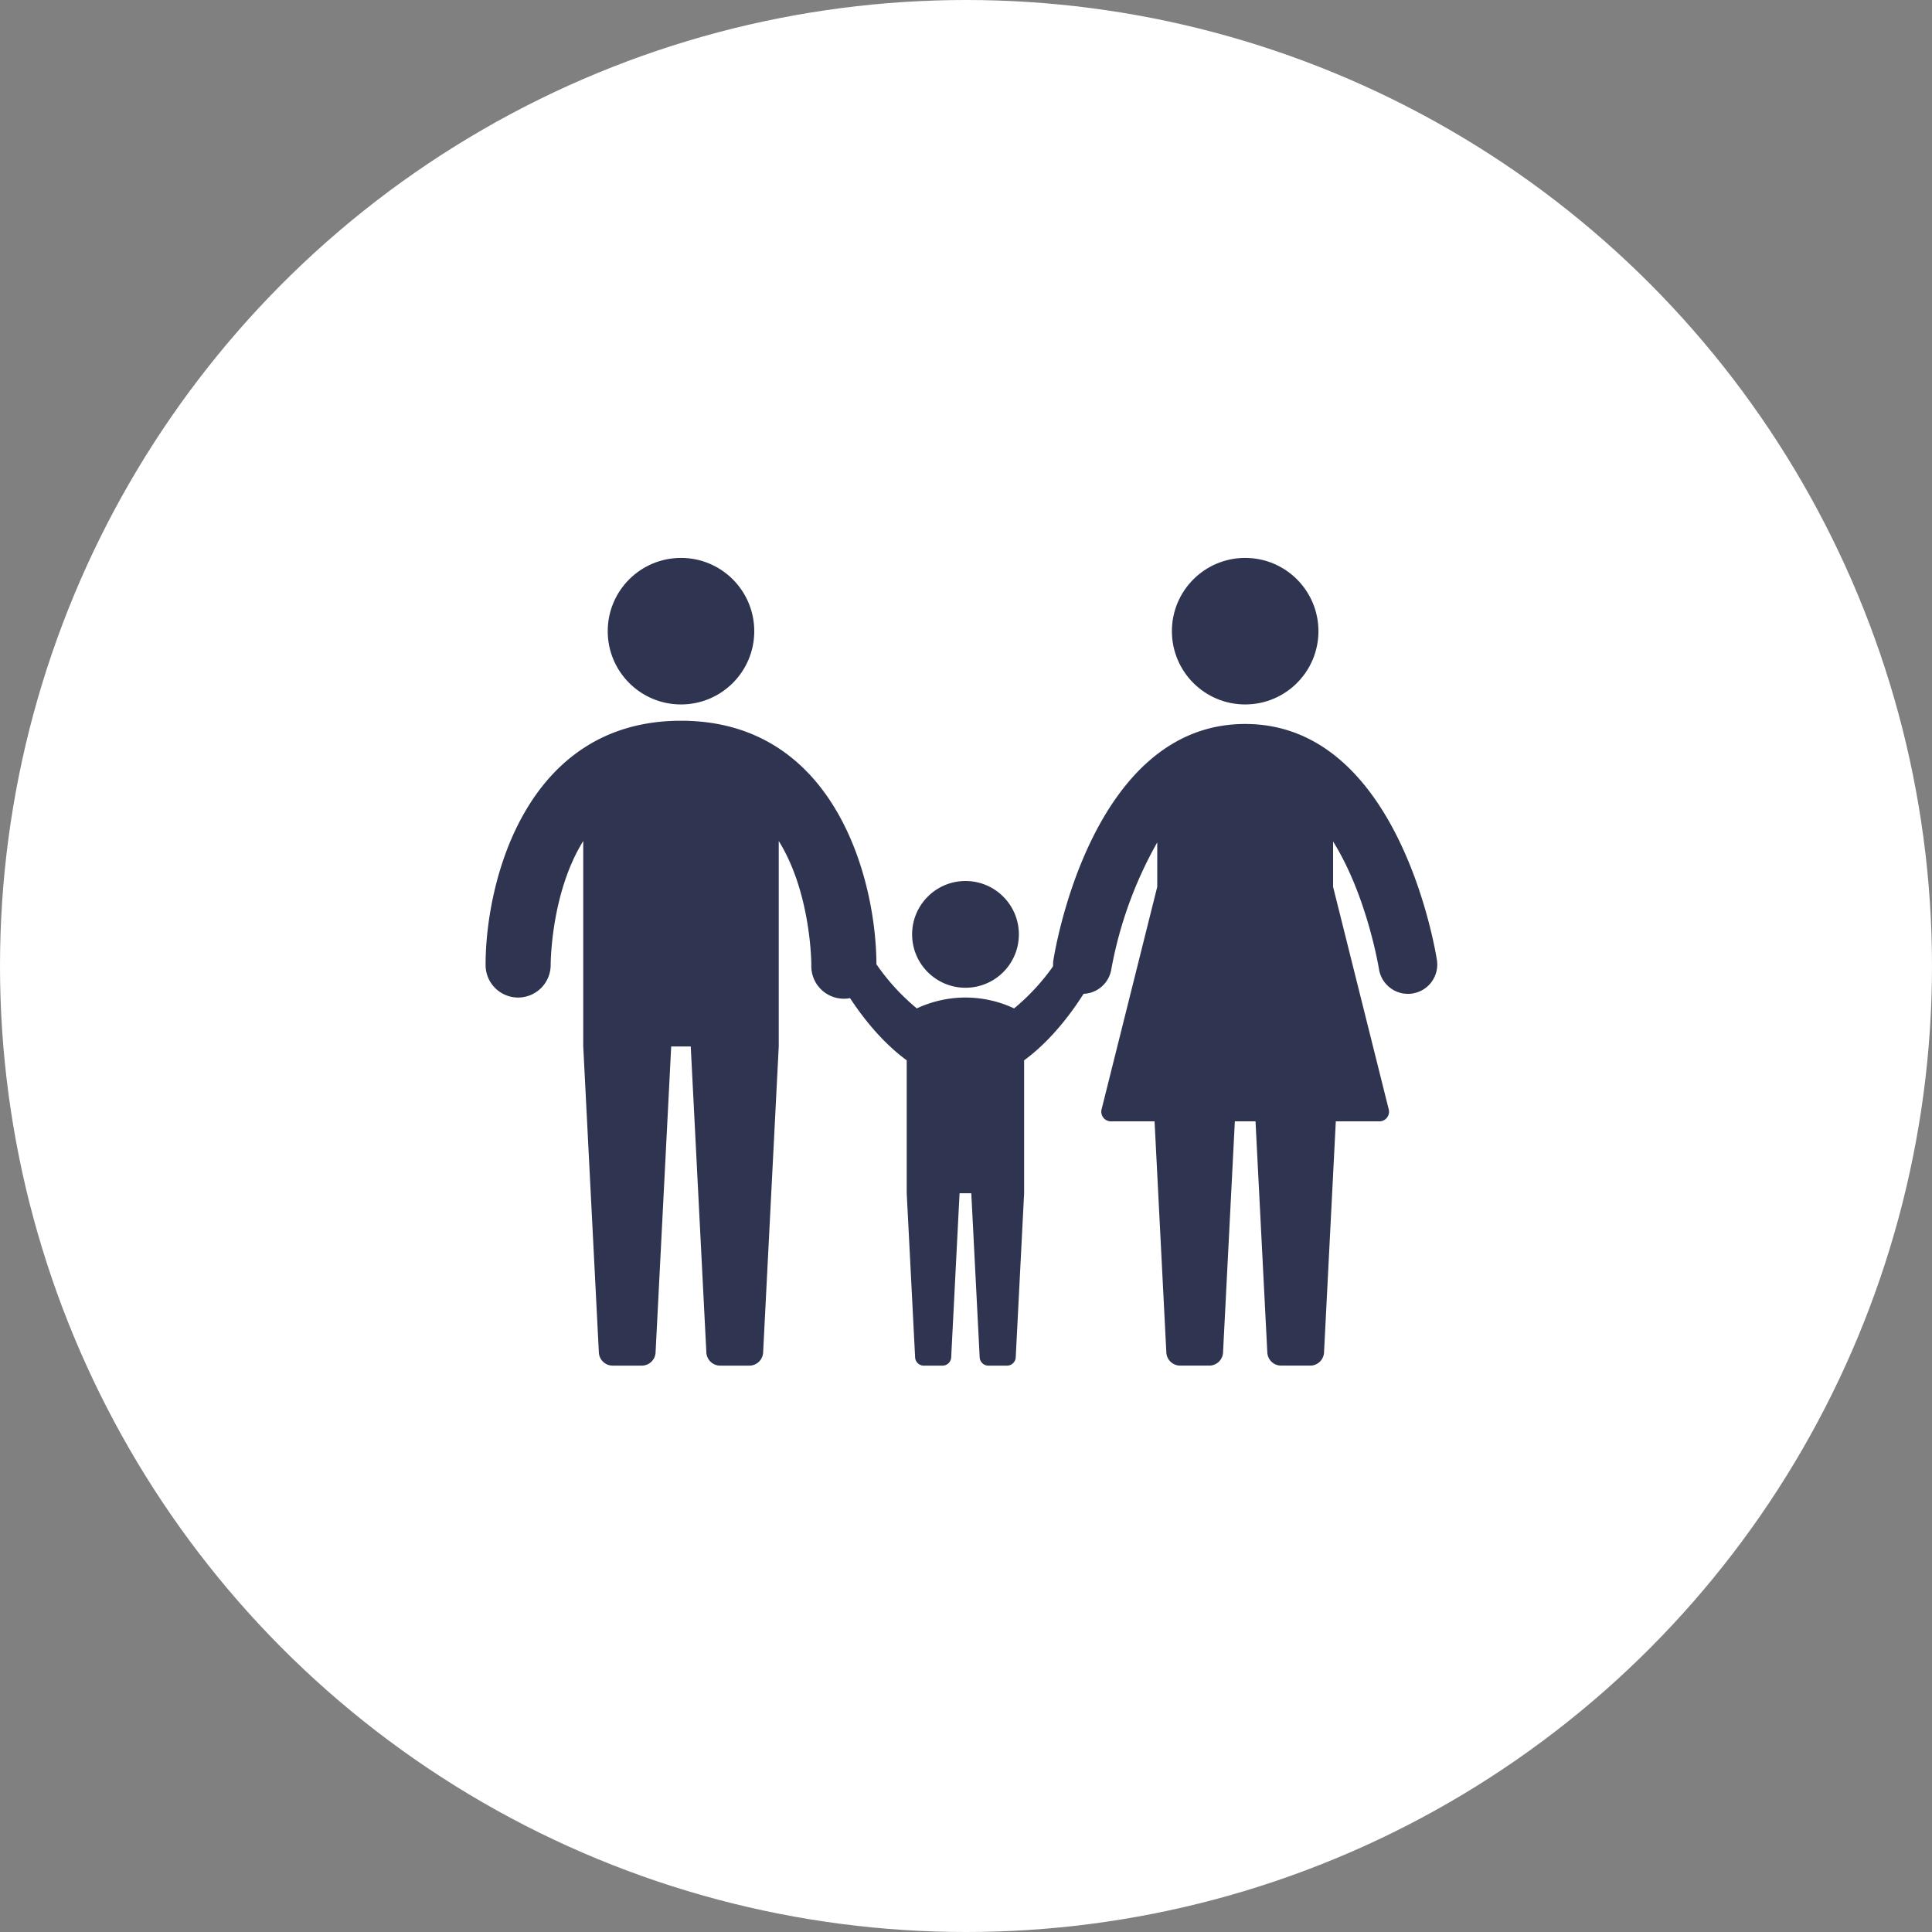
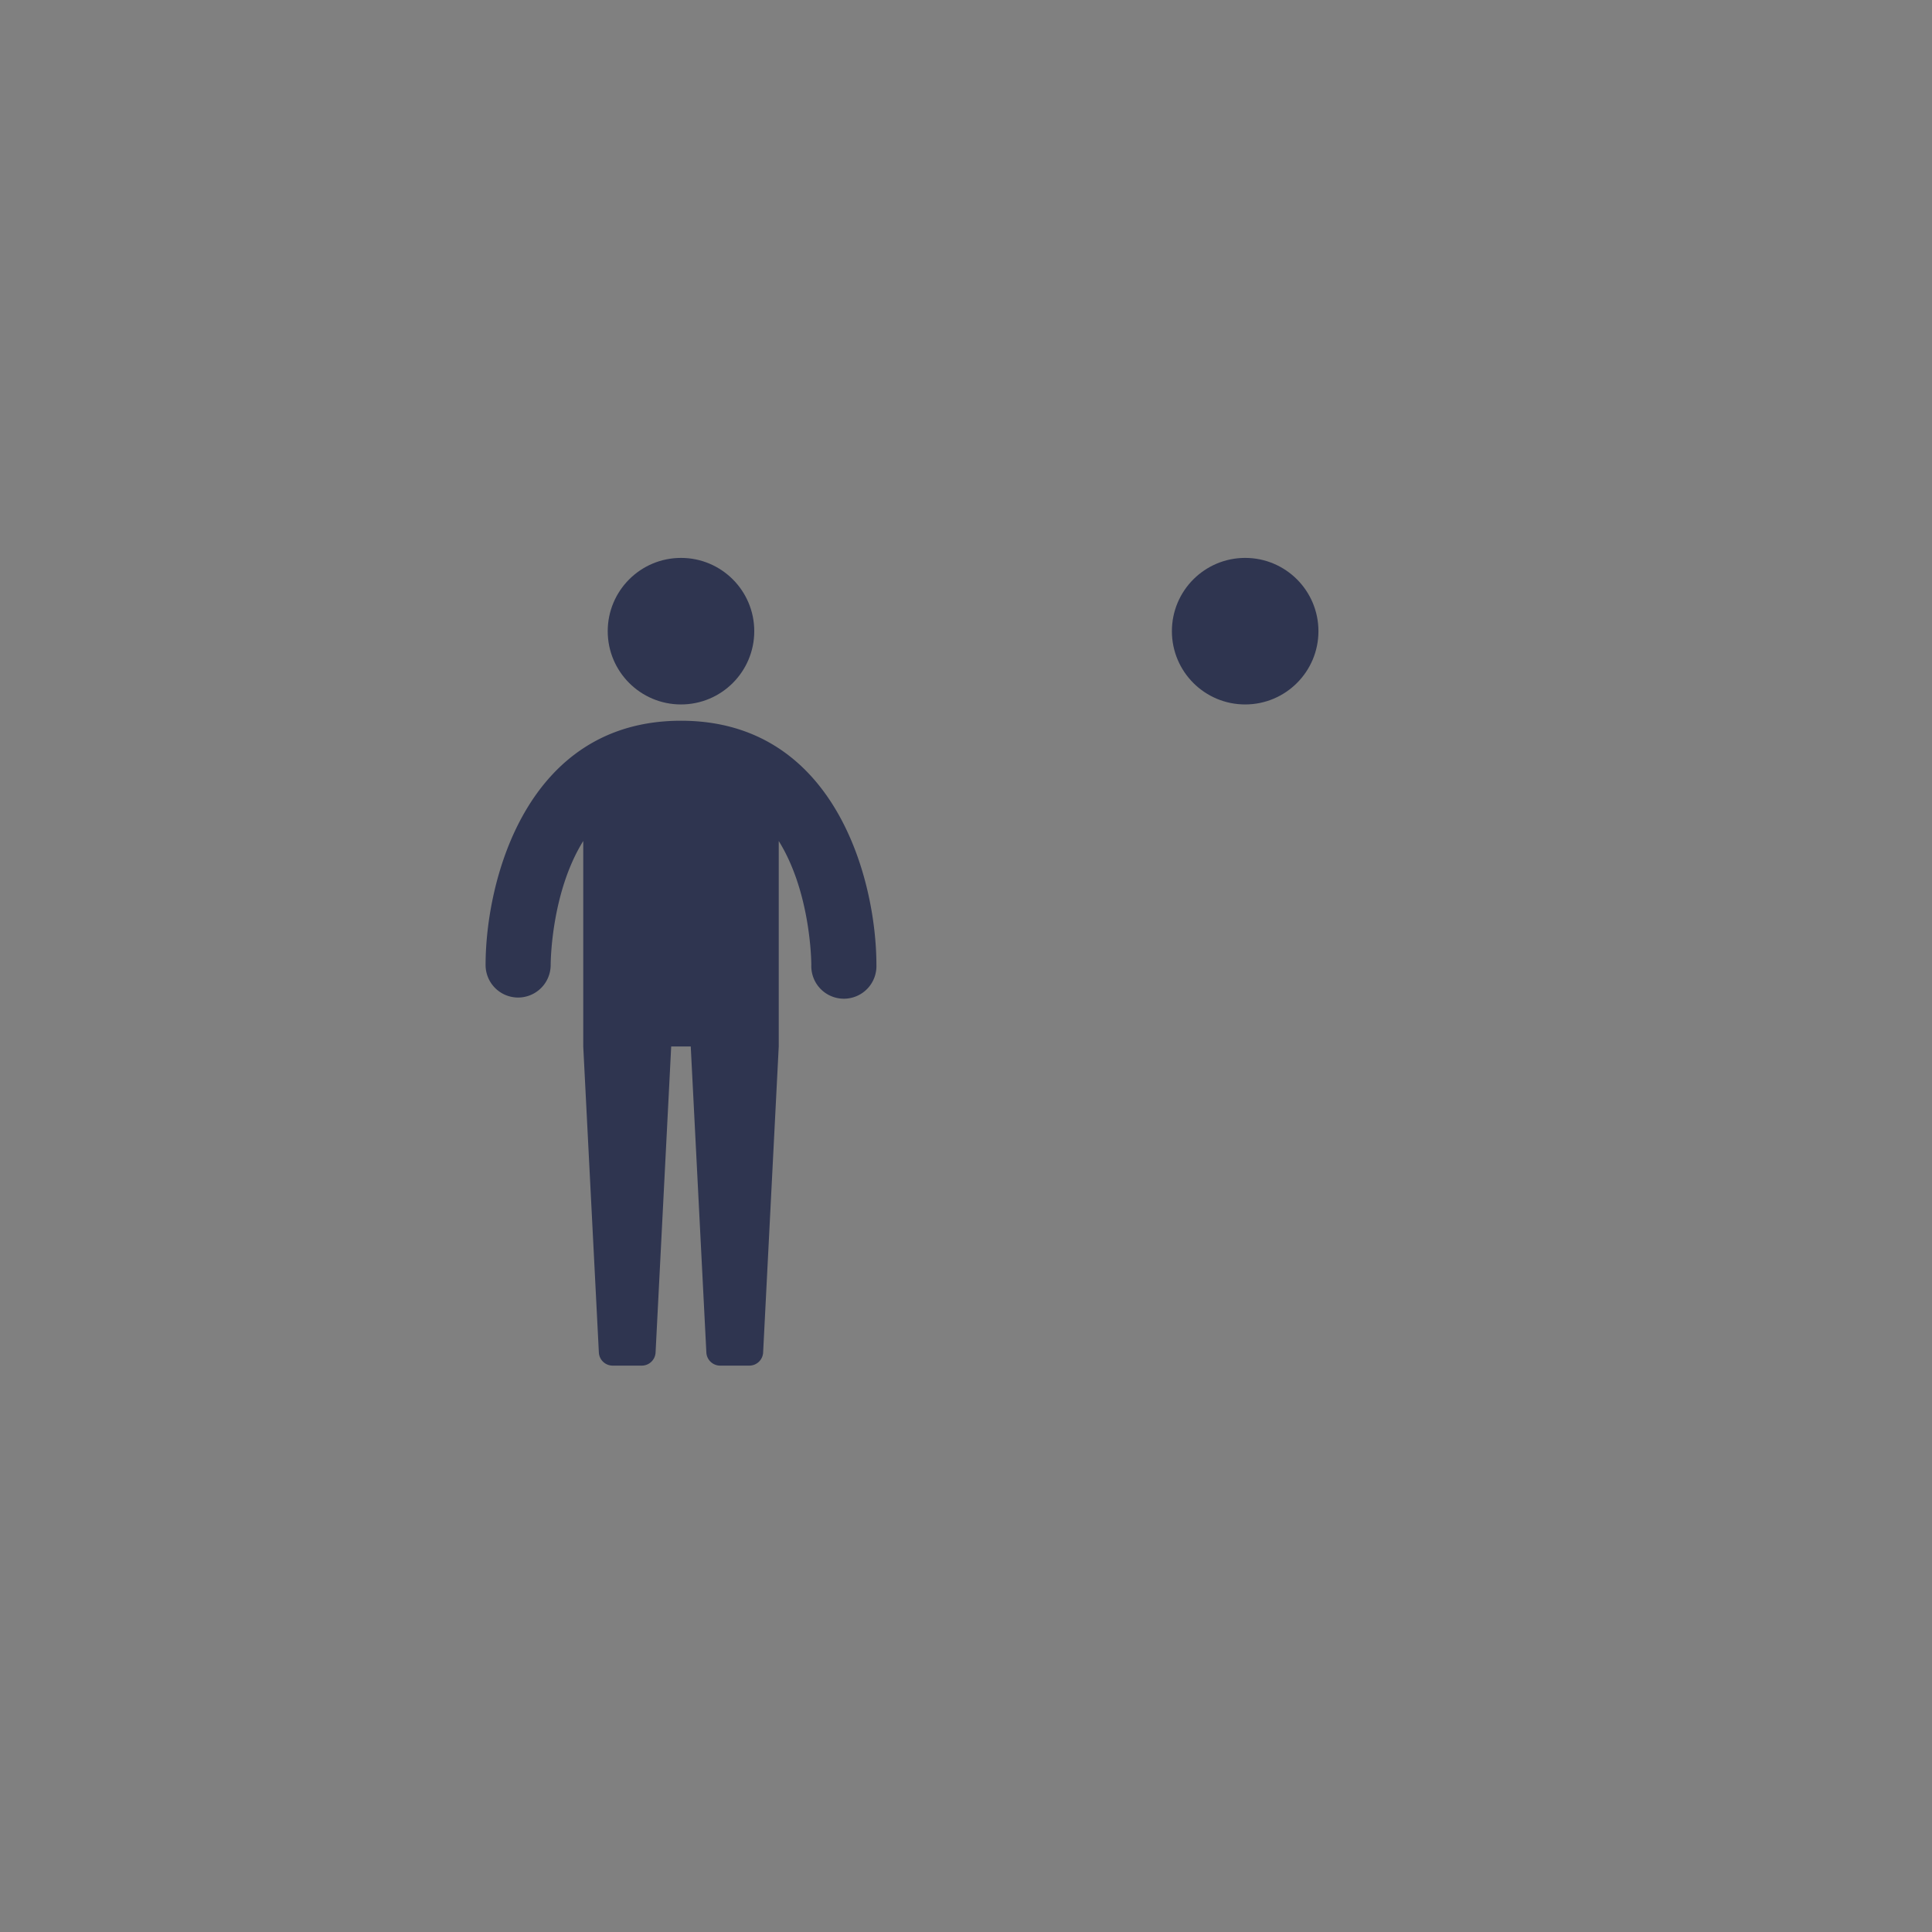
<svg xmlns="http://www.w3.org/2000/svg" width="187" height="187" viewBox="0 0 187 187">
  <rect x="0" y="0" width="187" height="187" fill="#808080" stroke="none" />
  <g id="Group_2704" data-name="Group 2704" transform="translate(-122 -3008.386)">
-     <circle id="Ellipse_96" data-name="Ellipse 96" cx="93.5" cy="93.5" r="93.5" transform="translate(122 3008.386)" fill="#fff" />
    <g id="noun-family-1034555" transform="translate(164 3050.576)">
      <path id="Path_3700" data-name="Path 3700" d="M23.915,27.208C8.952,27.208,5,42.675,5,50.853A3.15,3.15,0,0,0,8.144,54h.007A3.156,3.156,0,0,0,11.3,50.859c0-.442.085-7.078,3.153-12.011V58.734l1.512,29.635a1.339,1.339,0,0,0,1.326,1.258h2.836a1.338,1.338,0,0,0,1.326-1.258l1.513-29.635h1.892l1.512,29.635A1.339,1.339,0,0,0,27.7,89.627h2.837a1.34,1.34,0,0,0,1.326-1.258l1.512-29.635V38.849c3.069,4.932,3.152,11.565,3.154,12a3.152,3.152,0,1,0,6.3,0C42.829,42.675,38.876,27.208,23.915,27.208Z" transform="translate(0 0.363)" fill="#2f3550" />
      <circle id="Ellipse_89" data-name="Ellipse 89" cx="7.092" cy="7.092" r="7.092" transform="translate(16.822 11.81)" fill="#2f3550" />
-       <path id="Path_3701" data-name="Path 3701" d="M95.824,50.414c-.144-.935-3.693-22.9-18.568-22.9S58.833,49.48,58.688,50.414a2.838,2.838,0,0,0,5.609.864,39.143,39.143,0,0,1,4.448-12.3v4.3L63.374,64.754a.938.938,0,0,0,.957,1.222h4.155L69.627,88.36a1.339,1.339,0,0,0,1.325,1.259h2.836a1.339,1.339,0,0,0,1.326-1.259l1.143-22.384h2L79.4,88.36a1.34,1.34,0,0,0,1.326,1.259h2.836a1.34,1.34,0,0,0,1.326-1.259l1.141-22.384H90.18a.937.937,0,0,0,.956-1.222l-5.37-21.475V38.892c3.291,5.26,4.43,12.274,4.448,12.386a2.838,2.838,0,0,0,5.609-.864Z" transform="translate(1.265 0.37)" fill="#2f3550" />
      <circle id="Ellipse_90" data-name="Ellipse 90" cx="7.092" cy="7.092" r="7.092" transform="translate(71.429 11.81)" fill="#2f3550" />
-       <circle id="Ellipse_91" data-name="Ellipse 91" cx="5.167" cy="5.167" r="5.167" transform="translate(46.284 43.082)" fill="#2f3550" />
-       <path id="Path_3702" data-name="Path 3702" d="M63.229,46.986a1.882,1.882,0,0,0-2.492.926A20.968,20.968,0,0,1,55.4,54.59a11.061,11.061,0,0,0-9.417,0,20.978,20.978,0,0,1-5.335-6.678,1.879,1.879,0,1,0-3.417,1.565c1.32,2.889,4.036,7.4,7.776,10.138V72.481l.812,15.887a.848.848,0,0,0,.838.8h1.815a.849.849,0,0,0,.838-.8l.811-15.887h1.135l.812,15.887a.848.848,0,0,0,.837.8h1.815a.846.846,0,0,0,.837-.8l.812-15.887V59.615c3.738-2.737,6.456-7.249,7.777-10.138A1.872,1.872,0,0,0,63.229,46.986Z" transform="translate(0.756 0.825)" fill="#2f3550" />
    </g>
  </g>
</svg>